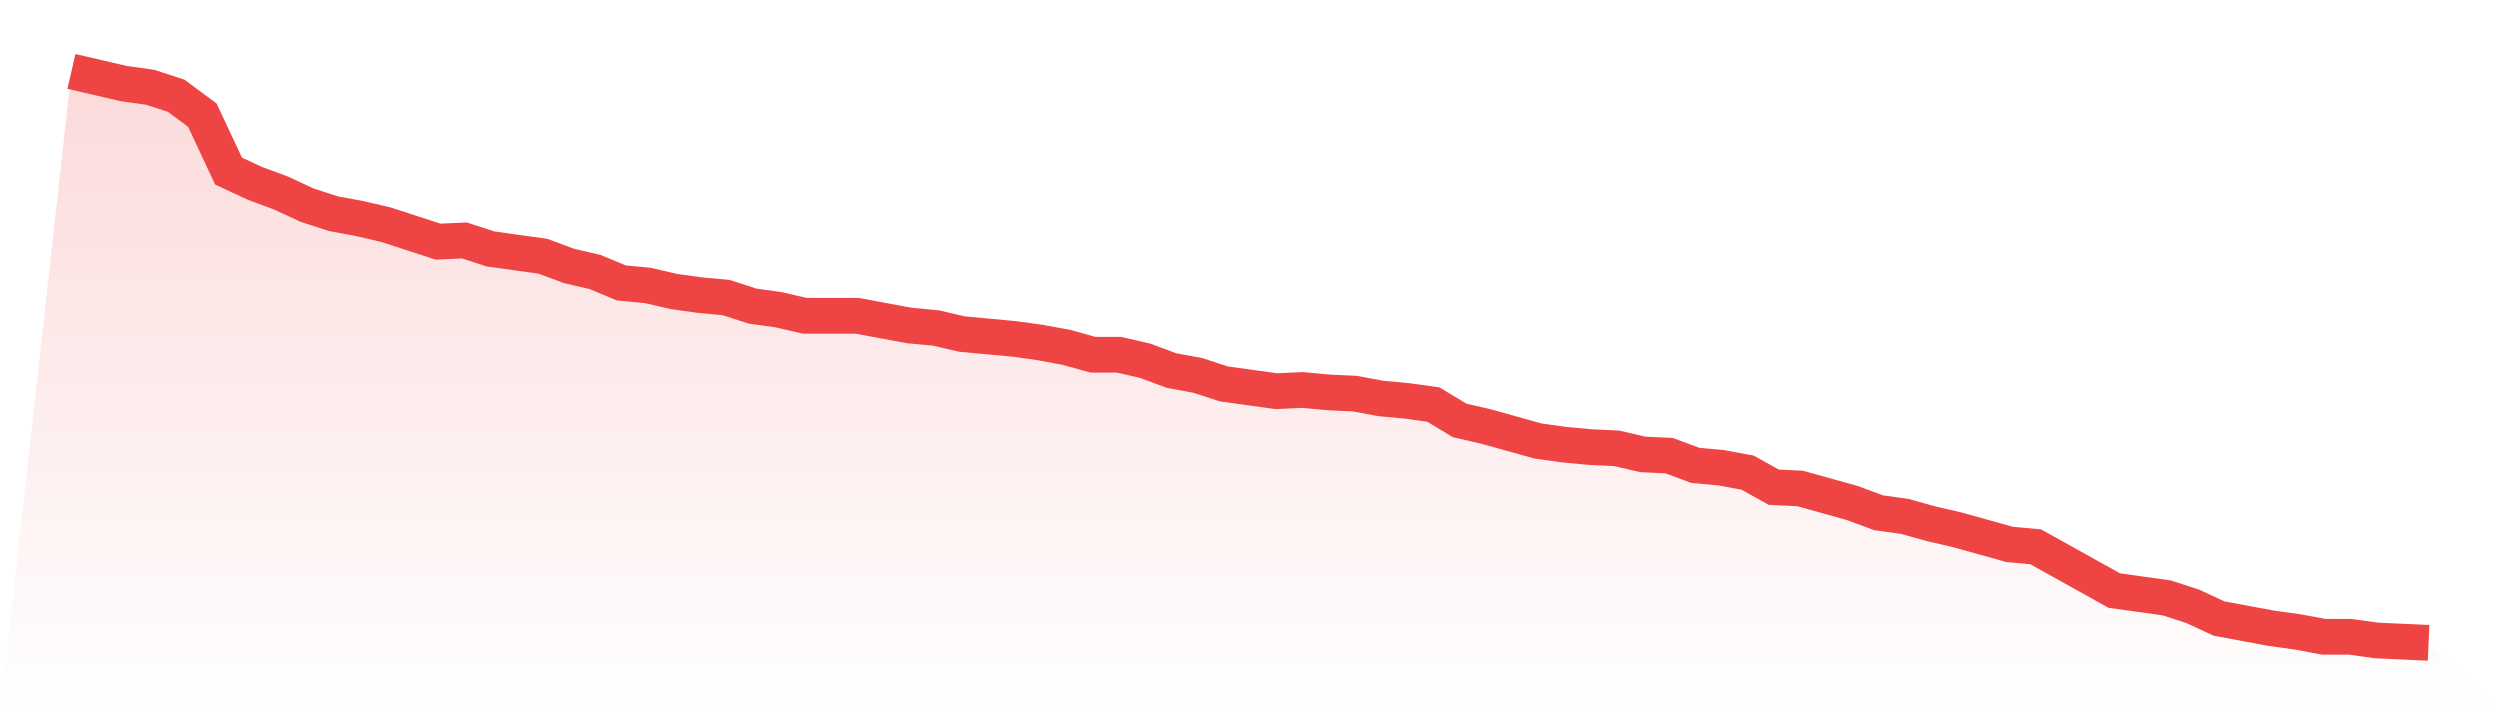
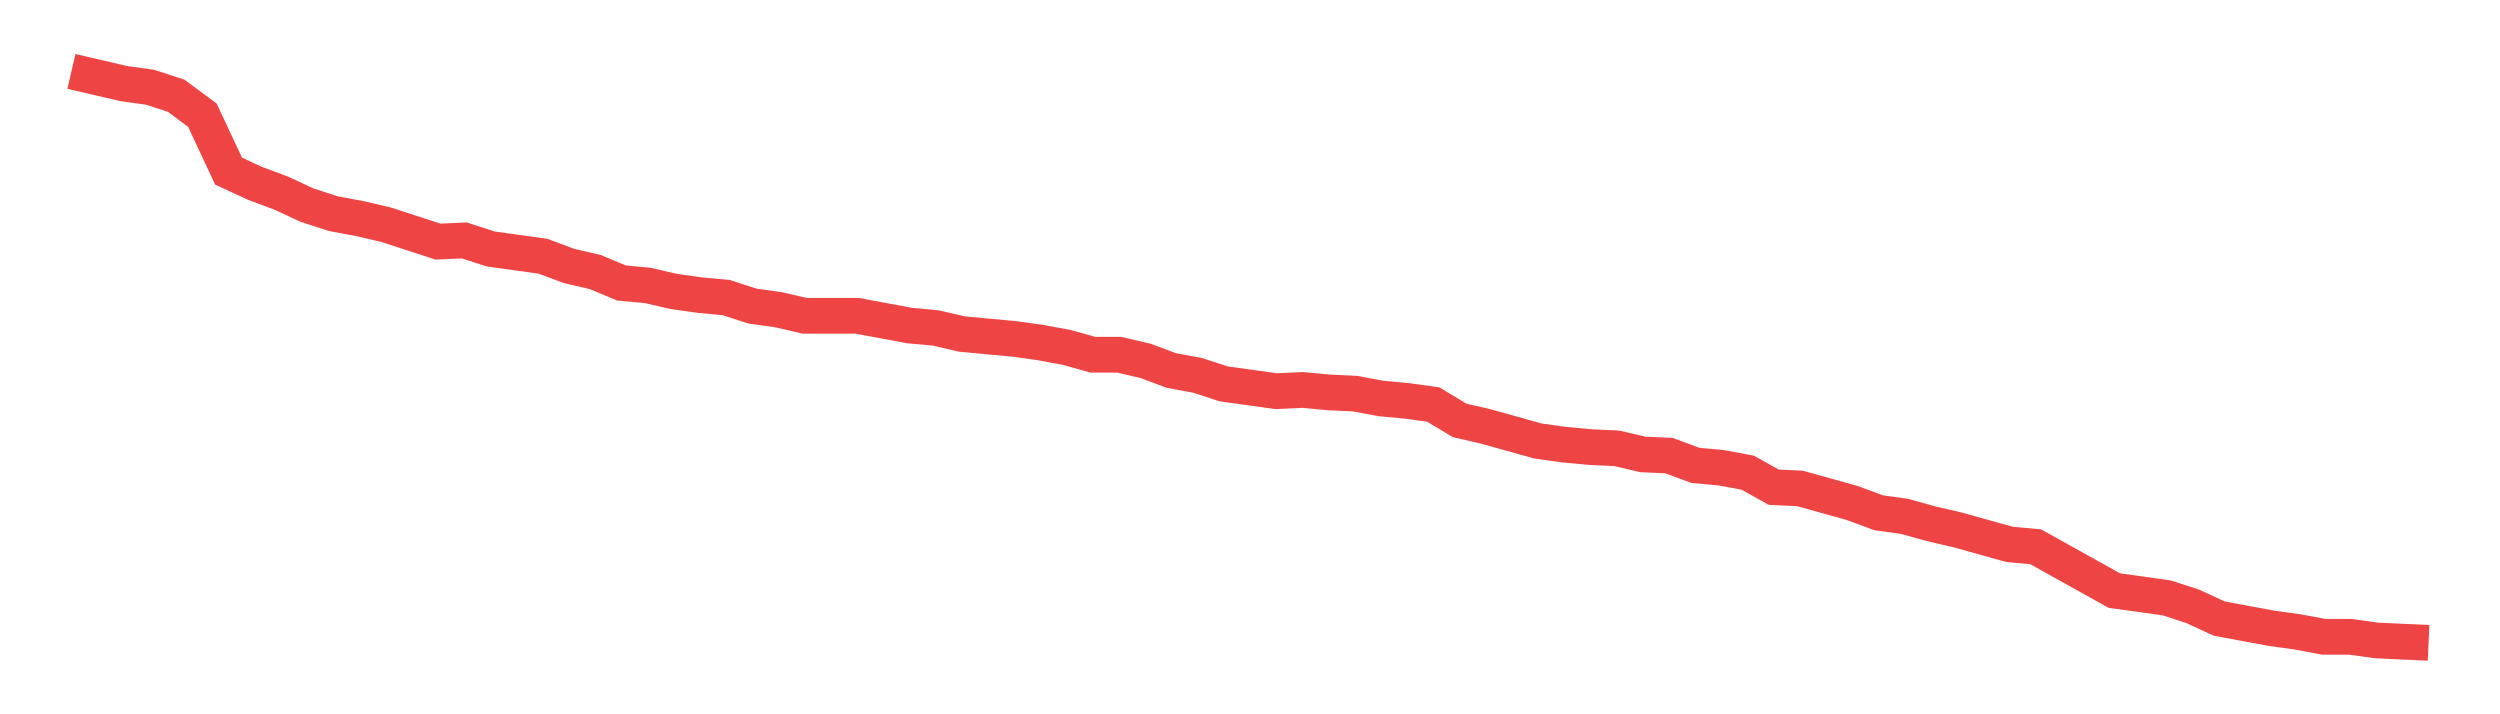
<svg xmlns="http://www.w3.org/2000/svg" viewBox="0 0 140 40">
  <defs>
    <linearGradient id="gradient" x1="0" x2="0" y1="0" y2="1">
      <stop offset="0%" stop-color="#ef4444" stop-opacity="0.2" />
      <stop offset="100%" stop-color="#ef4444" stop-opacity="0" />
    </linearGradient>
  </defs>
-   <path d="M4,4 L4,4 L5.467,4.34 L6.933,4.681 L8.4,4.885 L9.867,5.362 L11.333,6.451 L12.8,9.583 L14.267,10.264 L15.733,10.809 L17.2,11.489 L18.667,11.966 L20.133,12.238 L21.6,12.579 L23.067,13.055 L24.533,13.532 L26,13.464 L27.467,13.94 L28.933,14.145 L30.4,14.349 L31.867,14.894 L33.333,15.234 L34.8,15.847 L36.267,15.983 L37.733,16.323 L39.2,16.528 L40.667,16.664 L42.133,17.14 L43.6,17.345 L45.067,17.685 L46.533,17.685 L48,17.685 L49.467,17.957 L50.933,18.23 L52.4,18.366 L53.867,18.706 L55.333,18.843 L56.8,18.979 L58.267,19.183 L59.733,19.455 L61.2,19.864 L62.667,19.864 L64.133,20.204 L65.6,20.749 L67.067,21.021 L68.533,21.498 L70,21.702 L71.467,21.906 L72.933,21.838 L74.4,21.974 L75.867,22.043 L77.333,22.315 L78.8,22.451 L80.267,22.655 L81.733,23.54 L83.2,23.881 L84.667,24.289 L86.133,24.698 L87.6,24.902 L89.067,25.038 L90.533,25.106 L92,25.447 L93.467,25.515 L94.933,26.06 L96.4,26.196 L97.867,26.468 L99.333,27.285 L100.8,27.353 L102.267,27.762 L103.733,28.17 L105.2,28.715 L106.667,28.919 L108.133,29.328 L109.6,29.668 L111.067,30.077 L112.533,30.485 L114,30.621 L115.467,31.438 L116.933,32.255 L118.4,33.072 L119.867,33.277 L121.333,33.481 L122.8,33.957 L124.267,34.638 L125.733,34.911 L127.2,35.183 L128.667,35.387 L130.133,35.66 L131.6,35.66 L133.067,35.864 L134.533,35.932 L136,36 L140,40 L0,40 z" fill="url(#gradient)" />
  <path d="M4,4 L4,4 L5.467,4.34 L6.933,4.681 L8.4,4.885 L9.867,5.362 L11.333,6.451 L12.8,9.583 L14.267,10.264 L15.733,10.809 L17.2,11.489 L18.667,11.966 L20.133,12.238 L21.6,12.579 L23.067,13.055 L24.533,13.532 L26,13.464 L27.467,13.94 L28.933,14.145 L30.4,14.349 L31.867,14.894 L33.333,15.234 L34.8,15.847 L36.267,15.983 L37.733,16.323 L39.2,16.528 L40.667,16.664 L42.133,17.14 L43.6,17.345 L45.067,17.685 L46.533,17.685 L48,17.685 L49.467,17.957 L50.933,18.23 L52.4,18.366 L53.867,18.706 L55.333,18.843 L56.8,18.979 L58.267,19.183 L59.733,19.455 L61.2,19.864 L62.667,19.864 L64.133,20.204 L65.6,20.749 L67.067,21.021 L68.533,21.498 L70,21.702 L71.467,21.906 L72.933,21.838 L74.4,21.974 L75.867,22.043 L77.333,22.315 L78.8,22.451 L80.267,22.655 L81.733,23.54 L83.2,23.881 L84.667,24.289 L86.133,24.698 L87.6,24.902 L89.067,25.038 L90.533,25.106 L92,25.447 L93.467,25.515 L94.933,26.06 L96.4,26.196 L97.867,26.468 L99.333,27.285 L100.8,27.353 L102.267,27.762 L103.733,28.17 L105.2,28.715 L106.667,28.919 L108.133,29.328 L109.6,29.668 L111.067,30.077 L112.533,30.485 L114,30.621 L115.467,31.438 L116.933,32.255 L118.4,33.072 L119.867,33.277 L121.333,33.481 L122.8,33.957 L124.267,34.638 L125.733,34.911 L127.2,35.183 L128.667,35.387 L130.133,35.66 L131.6,35.66 L133.067,35.864 L134.533,35.932 L136,36" fill="none" stroke="#ef4444" stroke-width="2" />
</svg>